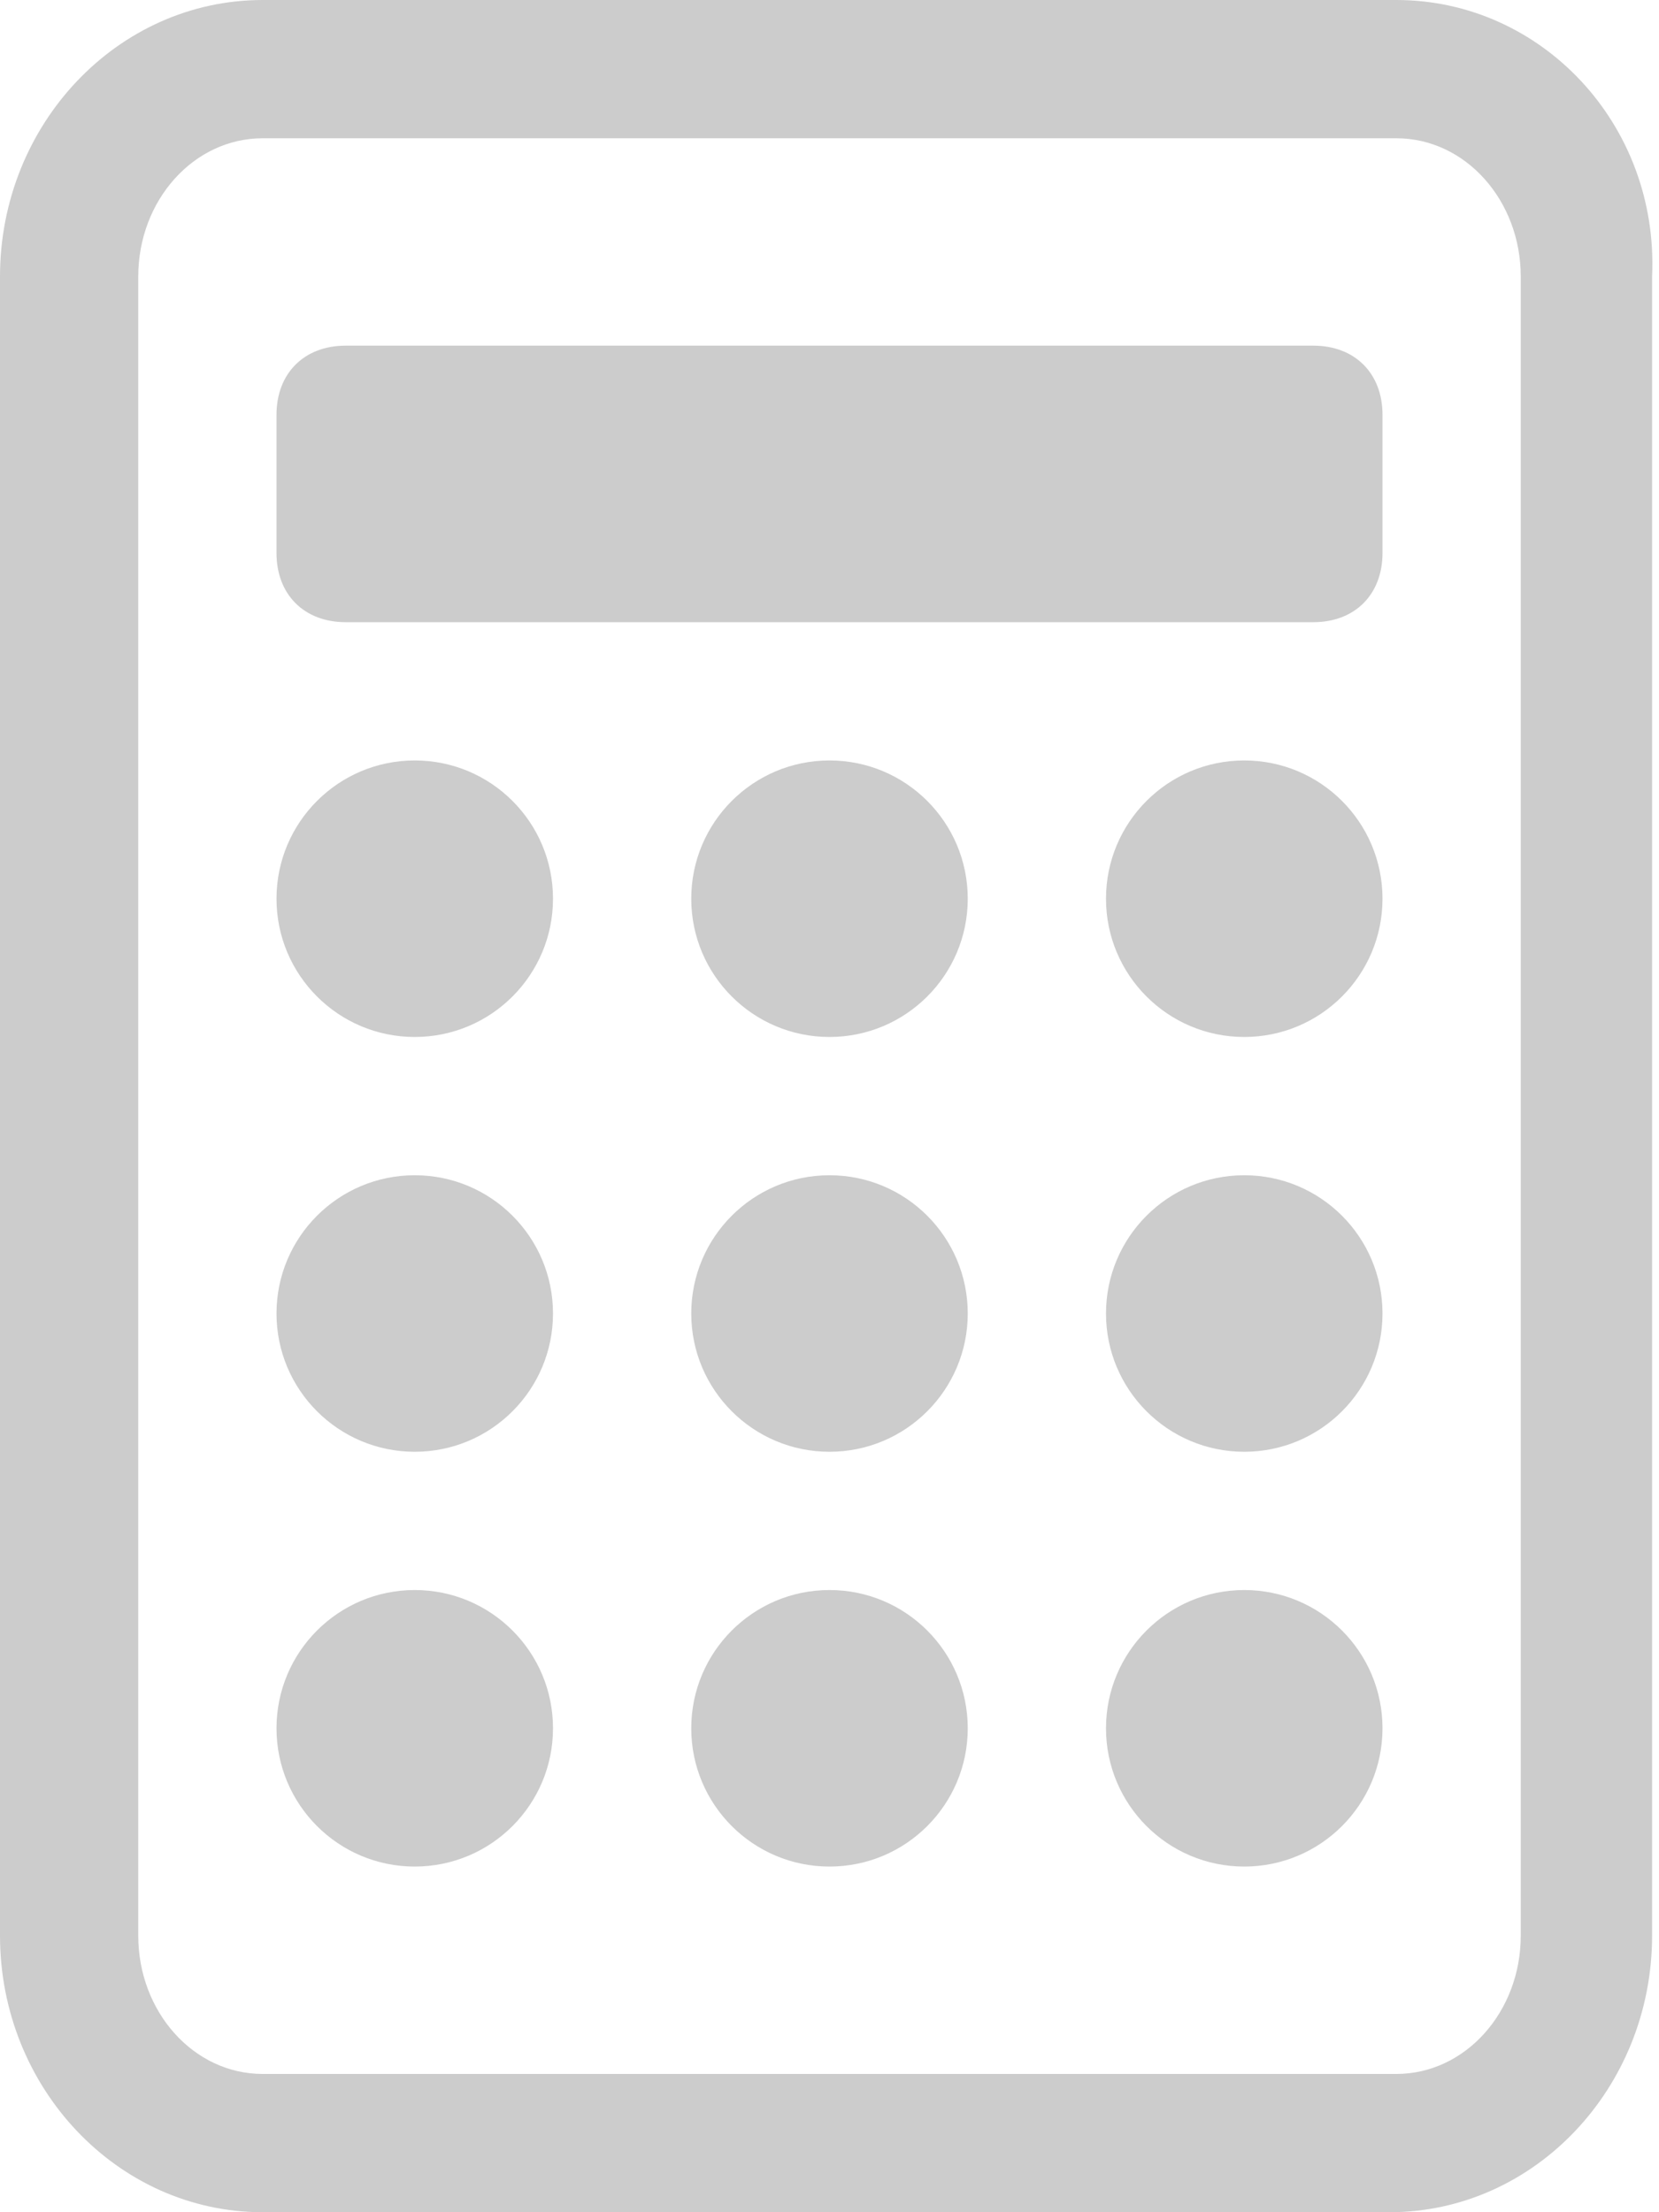
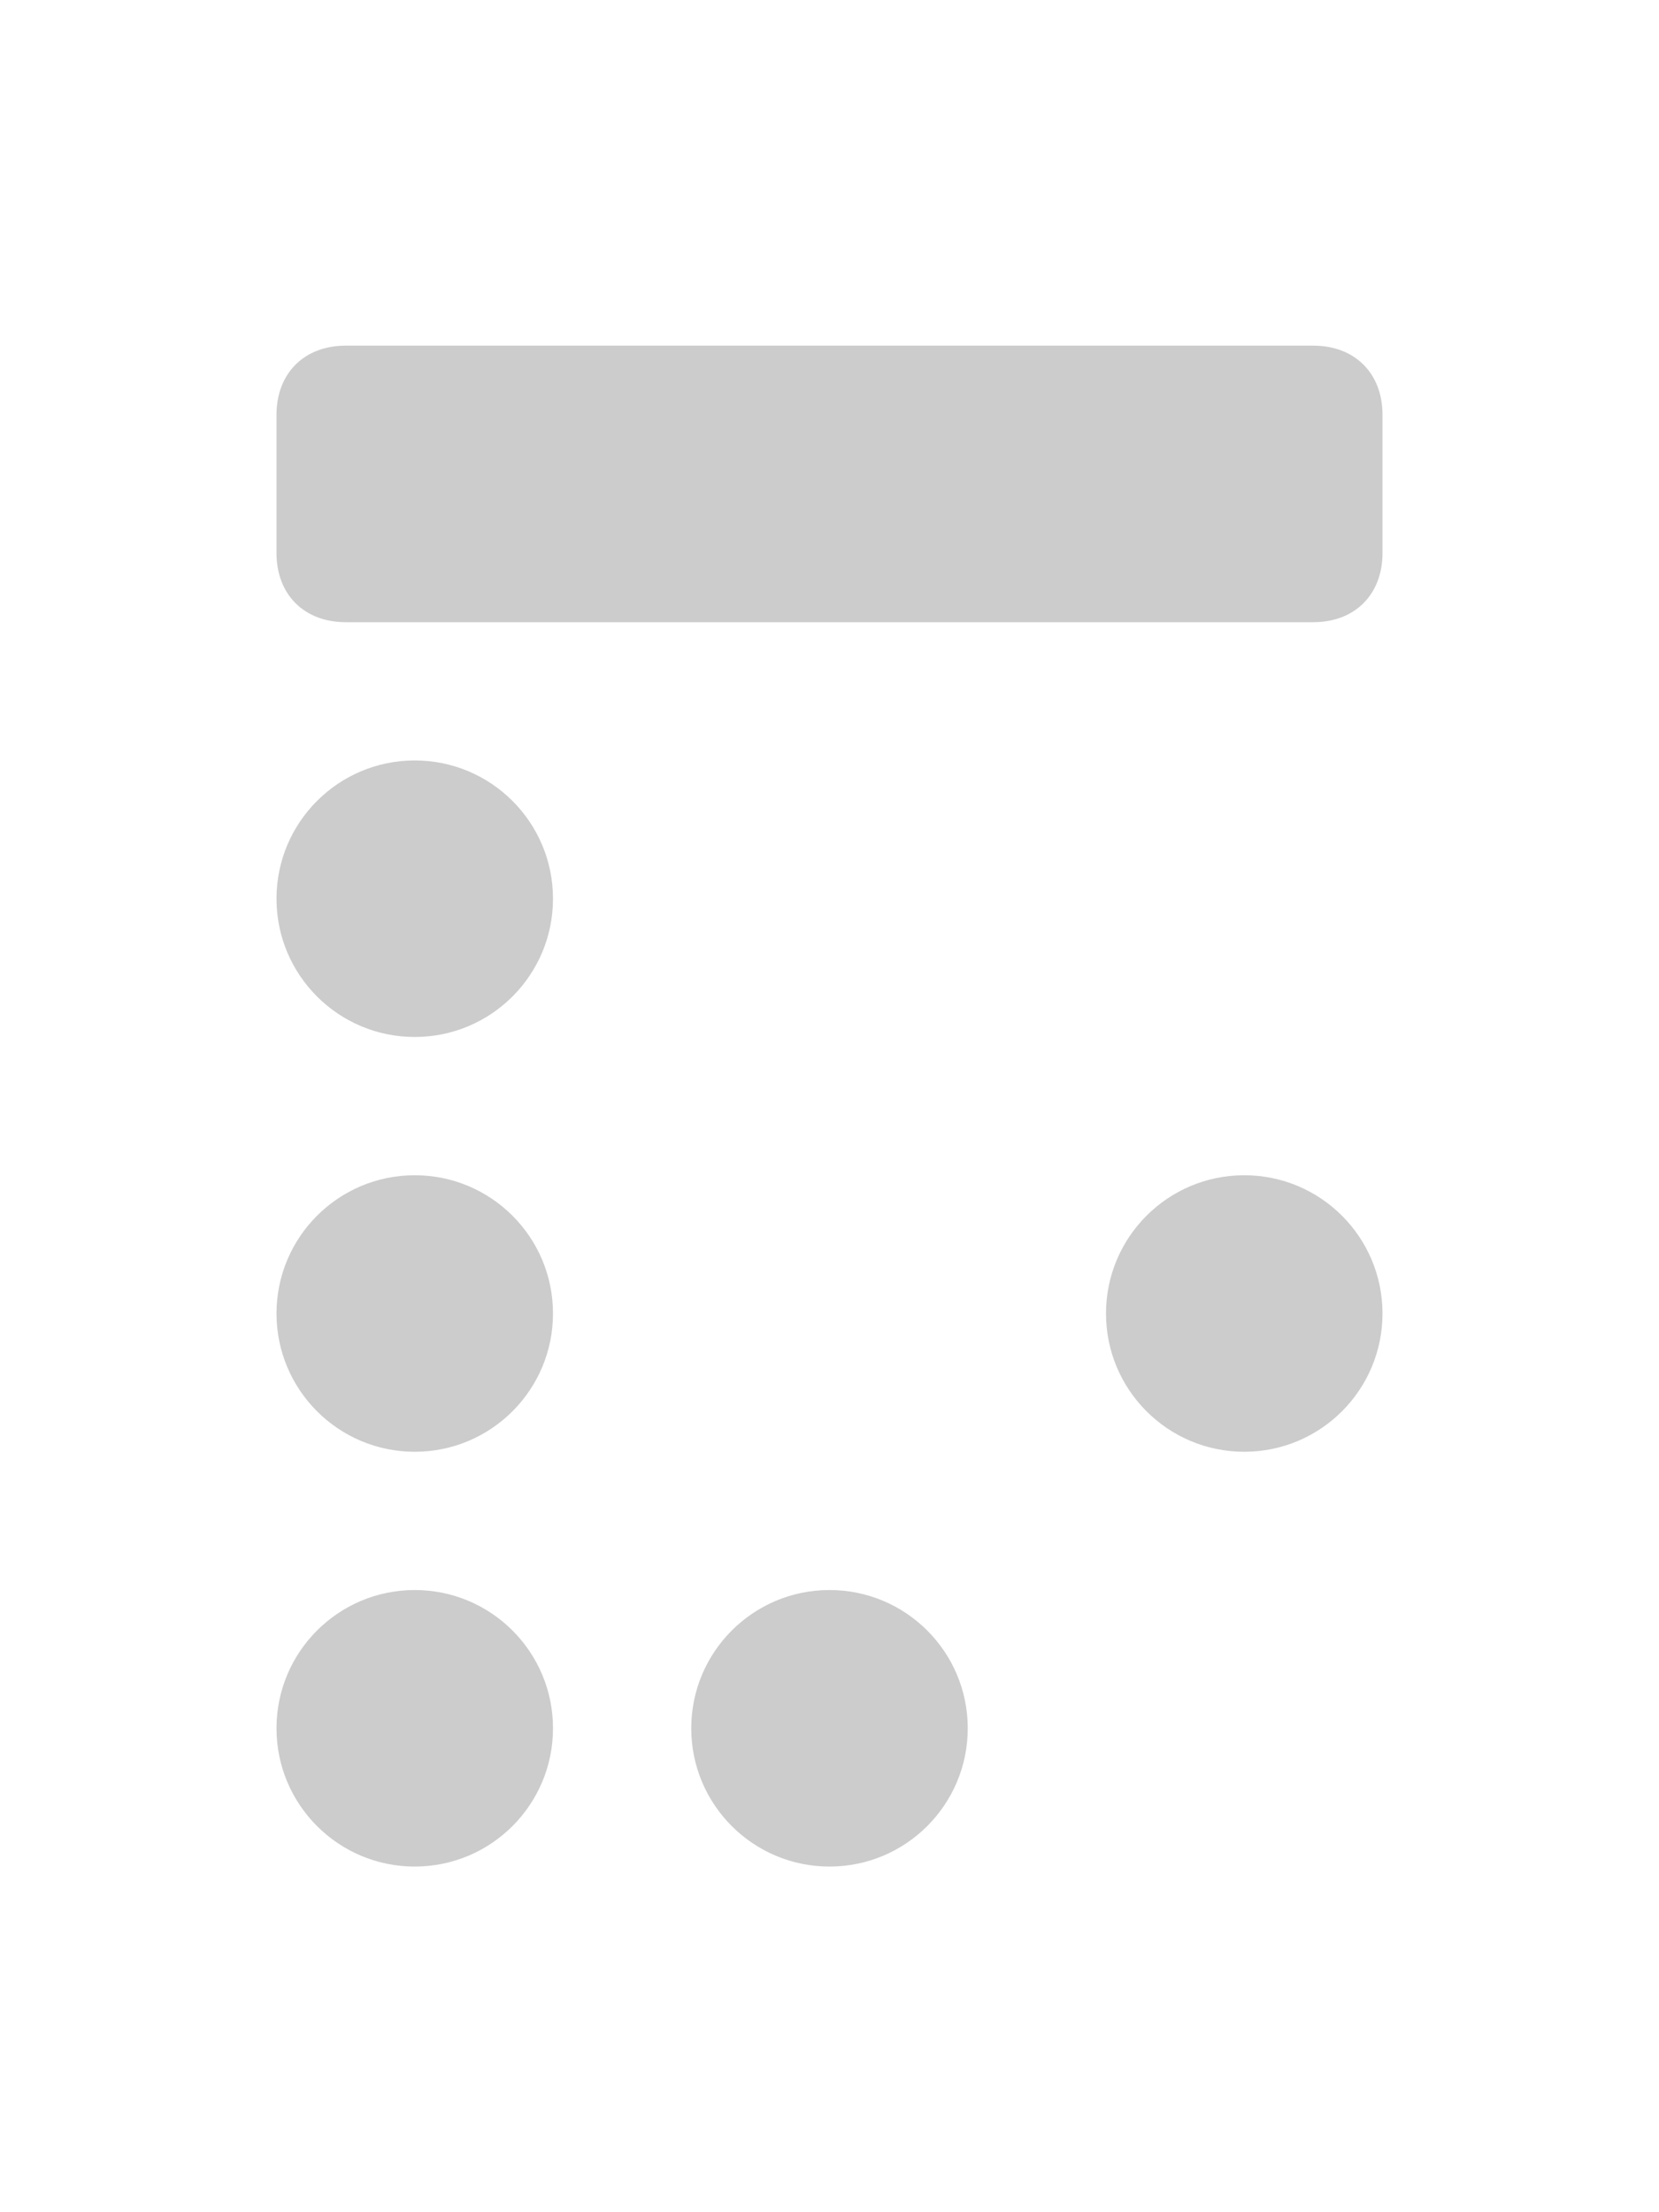
<svg xmlns="http://www.w3.org/2000/svg" version="1.1" x="0px" y="0px" width="24px" height="32px" viewBox="0 0 24 32" style="overflow:visible;enable-background:new 0 0 24 32;" xml:space="preserve">
  <style type="text/css">
	.st0{fill:#CCCCCC;}
</style>
  <defs>
</defs>
  <g>
-     <path class="st0" d="M20.2,2c1,0,1.8,0.9,1.8,2v24c0,1.1-0.8,2-1.8,2H3.8c-1,0-1.8-0.9-1.8-2V4c0-1.1,0.8-2,1.8-2H20.2 M20.2,0H3.8   C1.7,0,0,1.8,0,4v24c0,2.2,1.7,4,3.8,4h16.3c2.1,0,3.8-1.8,3.8-4V4C24,1.8,22.3,0,20.2,0L20.2,0z" />
-   </g>
+     </g>
  <path class="st0" d="M19,9H5C4.4,9,4,8.6,4,8V6c0-0.6,0.4-1,1-1h14c0.6,0,1,0.4,1,1v2C20,8.6,19.6,9,19,9z" />
  <circle class="st0" cx="6" cy="13" r="2" />
-   <circle class="st0" cx="12" cy="13" r="2" />
-   <circle class="st0" cx="18" cy="13" r="2" />
  <circle class="st0" cx="6" cy="19" r="2" />
-   <circle class="st0" cx="12" cy="19" r="2" />
  <circle class="st0" cx="18" cy="19" r="2" />
  <circle class="st0" cx="6" cy="25" r="2" />
  <circle class="st0" cx="12" cy="25" r="2" />
-   <circle class="st0" cx="18" cy="25" r="2" />
</svg>